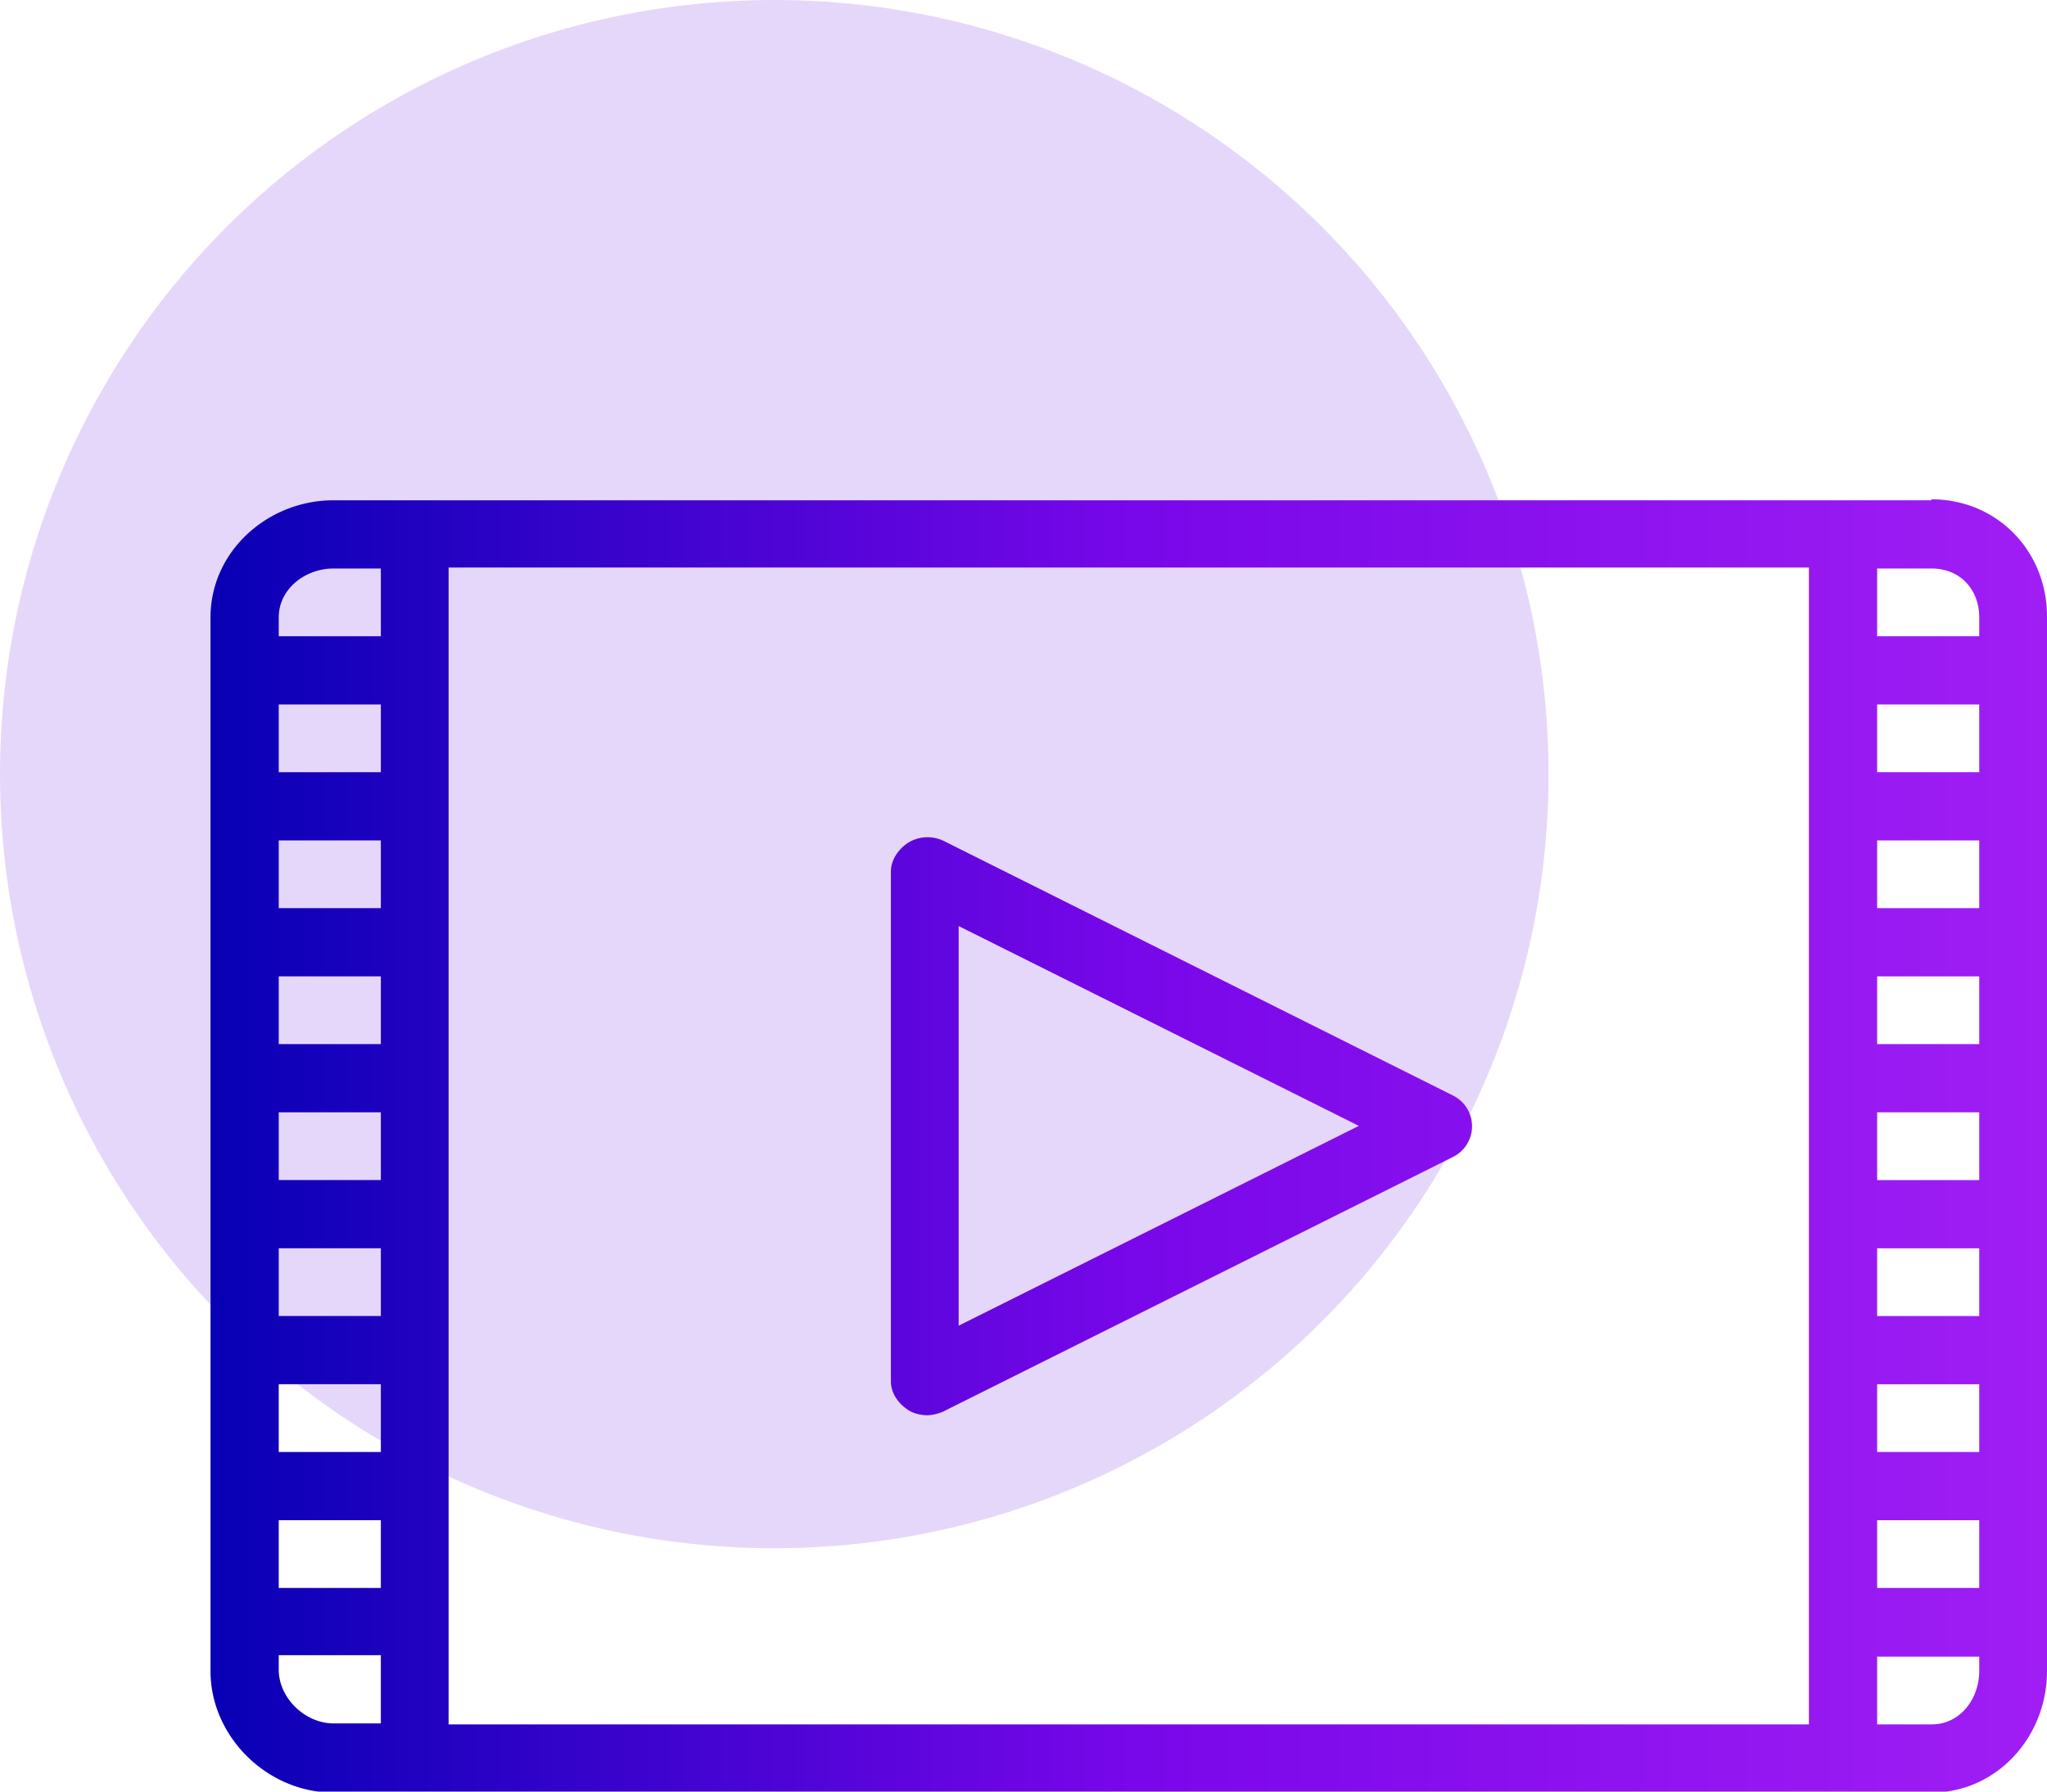
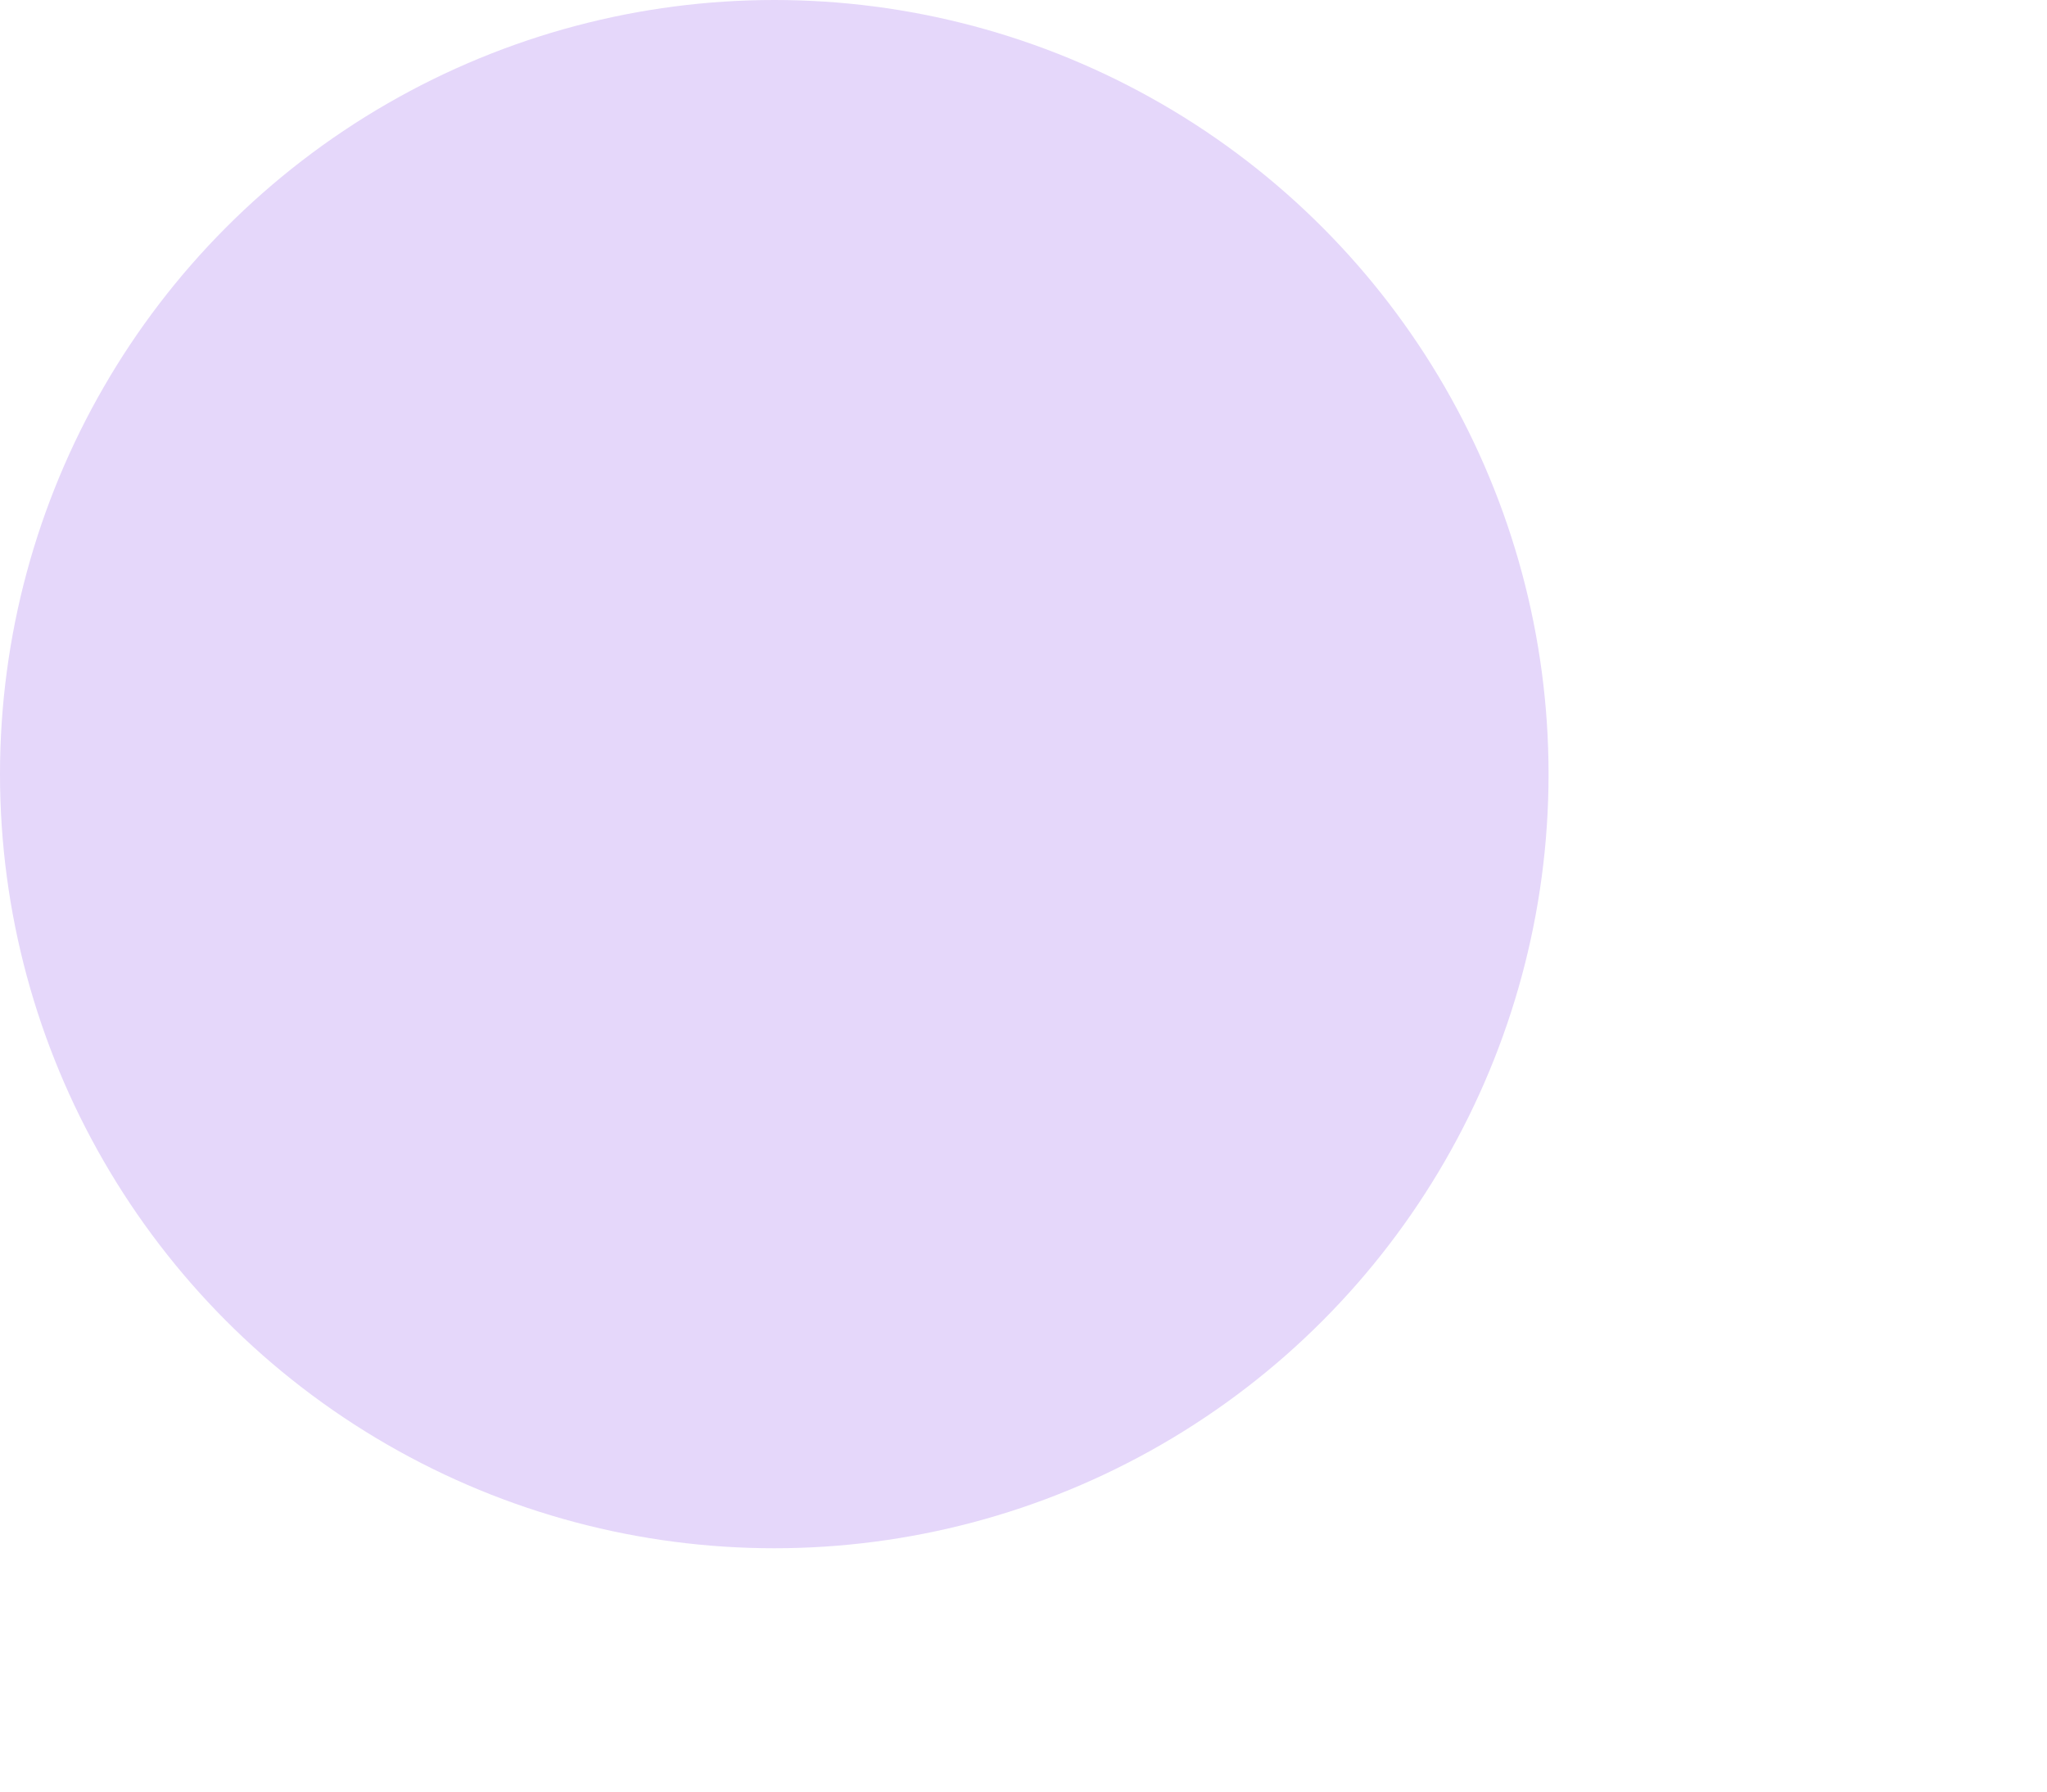
<svg xmlns="http://www.w3.org/2000/svg" viewBox="0 0 42.3 37.03">
  <defs>
    <linearGradient id="a" x1="4.36" y1="16.16" x2="42.3" y2="16.16" gradientTransform="matrix(1 0 0 -1 0 39.83)" gradientUnits="userSpaceOnUse">
      <stop offset="0" stop-color="#0800b5" />
      <stop offset=".5" stop-color="#7807e9" />
      <stop offset="1" stop-color="#a01ef4" />
    </linearGradient>
  </defs>
  <circle cx="16" cy="16" r="16" style="fill:#e5d7fa" />
-   <path d="M30.04 22.65 19.5 17.38c-.23-.11-.5-.1-.72.03-.21.13-.37.36-.37.6v10.54c0 .25.16.47.37.6.11.07.26.1.38.1.11 0 .22-.03.32-.07l10.55-5.27a.709.709 0 0 0 .01-1.26v.03Zm-10.23 4.76v-8.27l8.27 4.13-8.27 4.13Zm20.1-17.07H6.89c-1.35 0-2.54 1.05-2.54 2.42v21.78c0 1.35 1.17 2.51 2.54 2.51h33.02c1.35 0 2.39-1.15 2.39-2.51v-21.8c0-1.35-1.03-2.42-2.39-2.42ZM7.87 35.62h-.98c-.58 0-1.13-.52-1.13-1.11v-.3h2.11v1.4Zm0-2.8H5.76v-1.4h2.11v1.4Zm0-2.81H5.76v-1.4h2.11v1.4Zm0-2.81H5.76v-1.4h2.11v1.4Zm0-2.81H5.76v-1.4h2.11v1.4Zm0-2.81H5.76v-1.4h2.11v1.4Zm0-2.81H5.76v-1.4h2.11v1.4Zm0-2.81H5.76v-1.4h2.11v1.4Zm0-2.81H5.76v-.39c0-.59.55-1.01 1.13-1.01h.98v1.4Zm29.51 22.49H9.27V11.73h28.11v23.89Zm3.52-1.11c0 .59-.4 1.11-.98 1.11h-1.13v-1.4h2.11v.3Zm0-1.71h-2.11v-1.4h2.11v1.4Zm0-2.81h-2.11v-1.4h2.11v1.4Zm0-2.81h-2.11v-1.4h2.11v1.4Zm0-2.81h-2.11v-1.4h2.11v1.4Zm0-2.81h-2.11v-1.4h2.11v1.4Zm0-2.81h-2.11v-1.4h2.11v1.4Zm0-2.81h-2.11v-1.4h2.11v1.4Zm0-2.81h-2.11v-1.4h1.13c.58 0 .98.43.98 1.01v.39Z" style="fill:url(#a)" />
</svg>